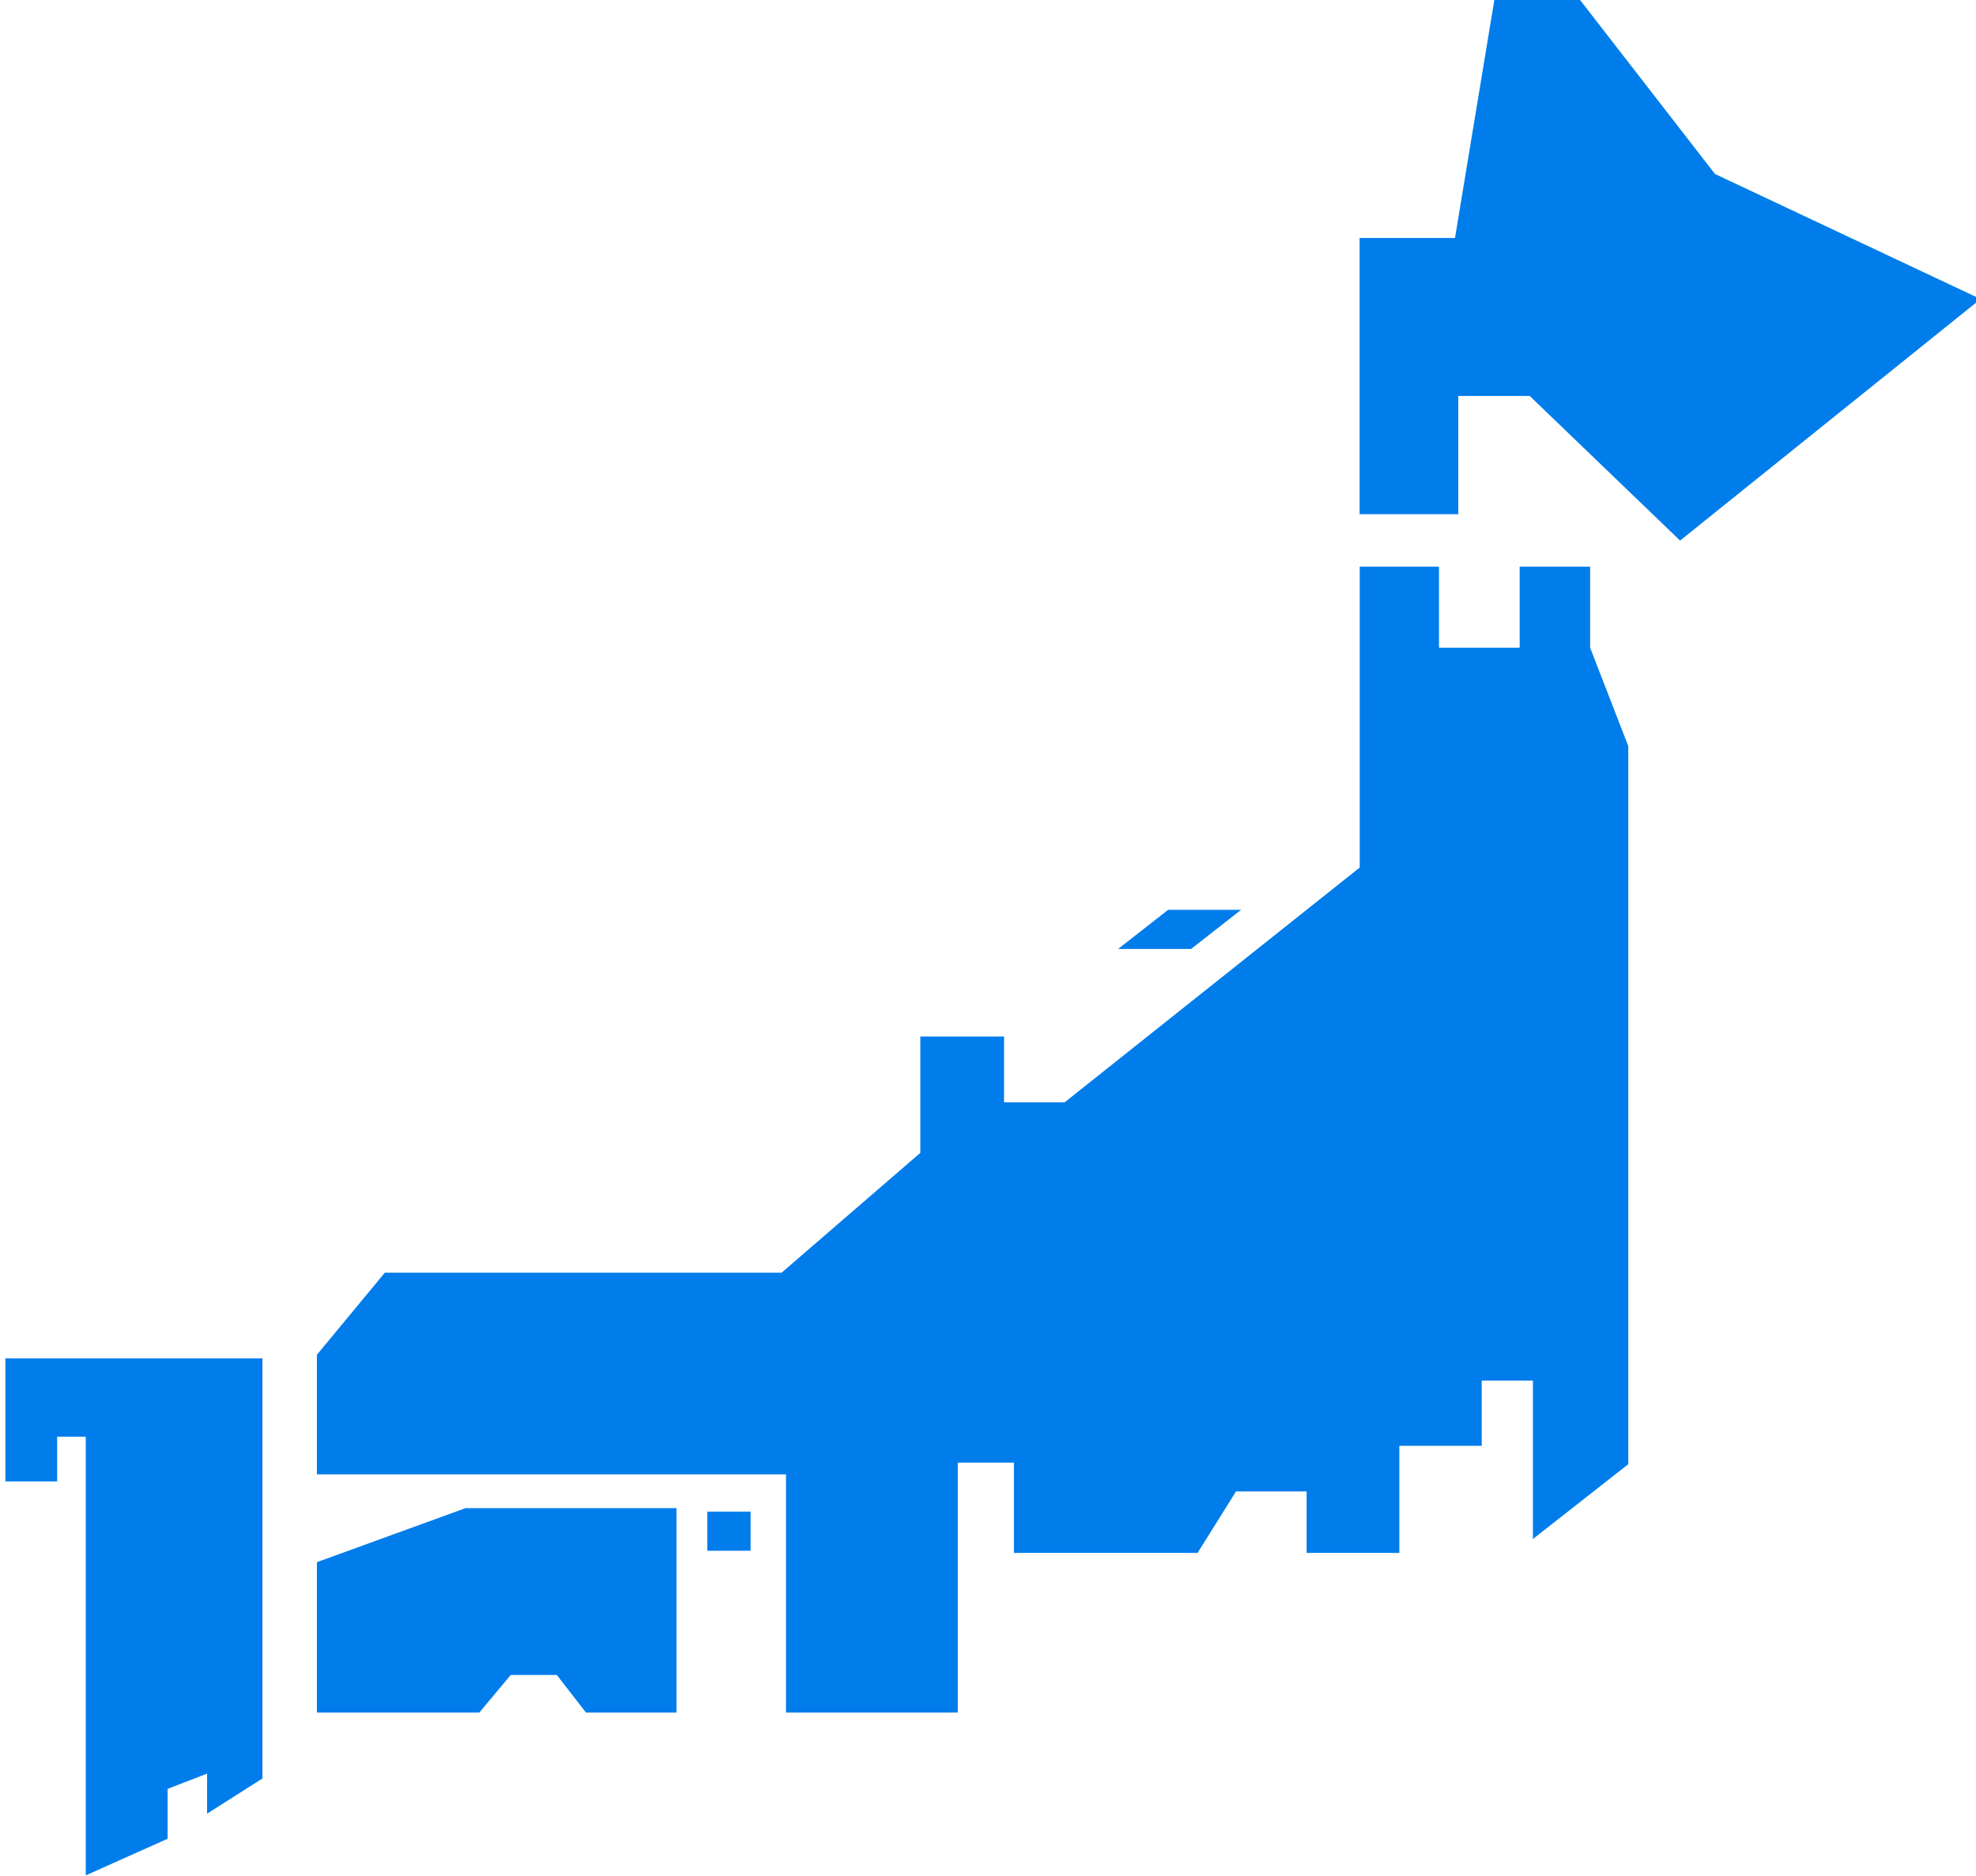
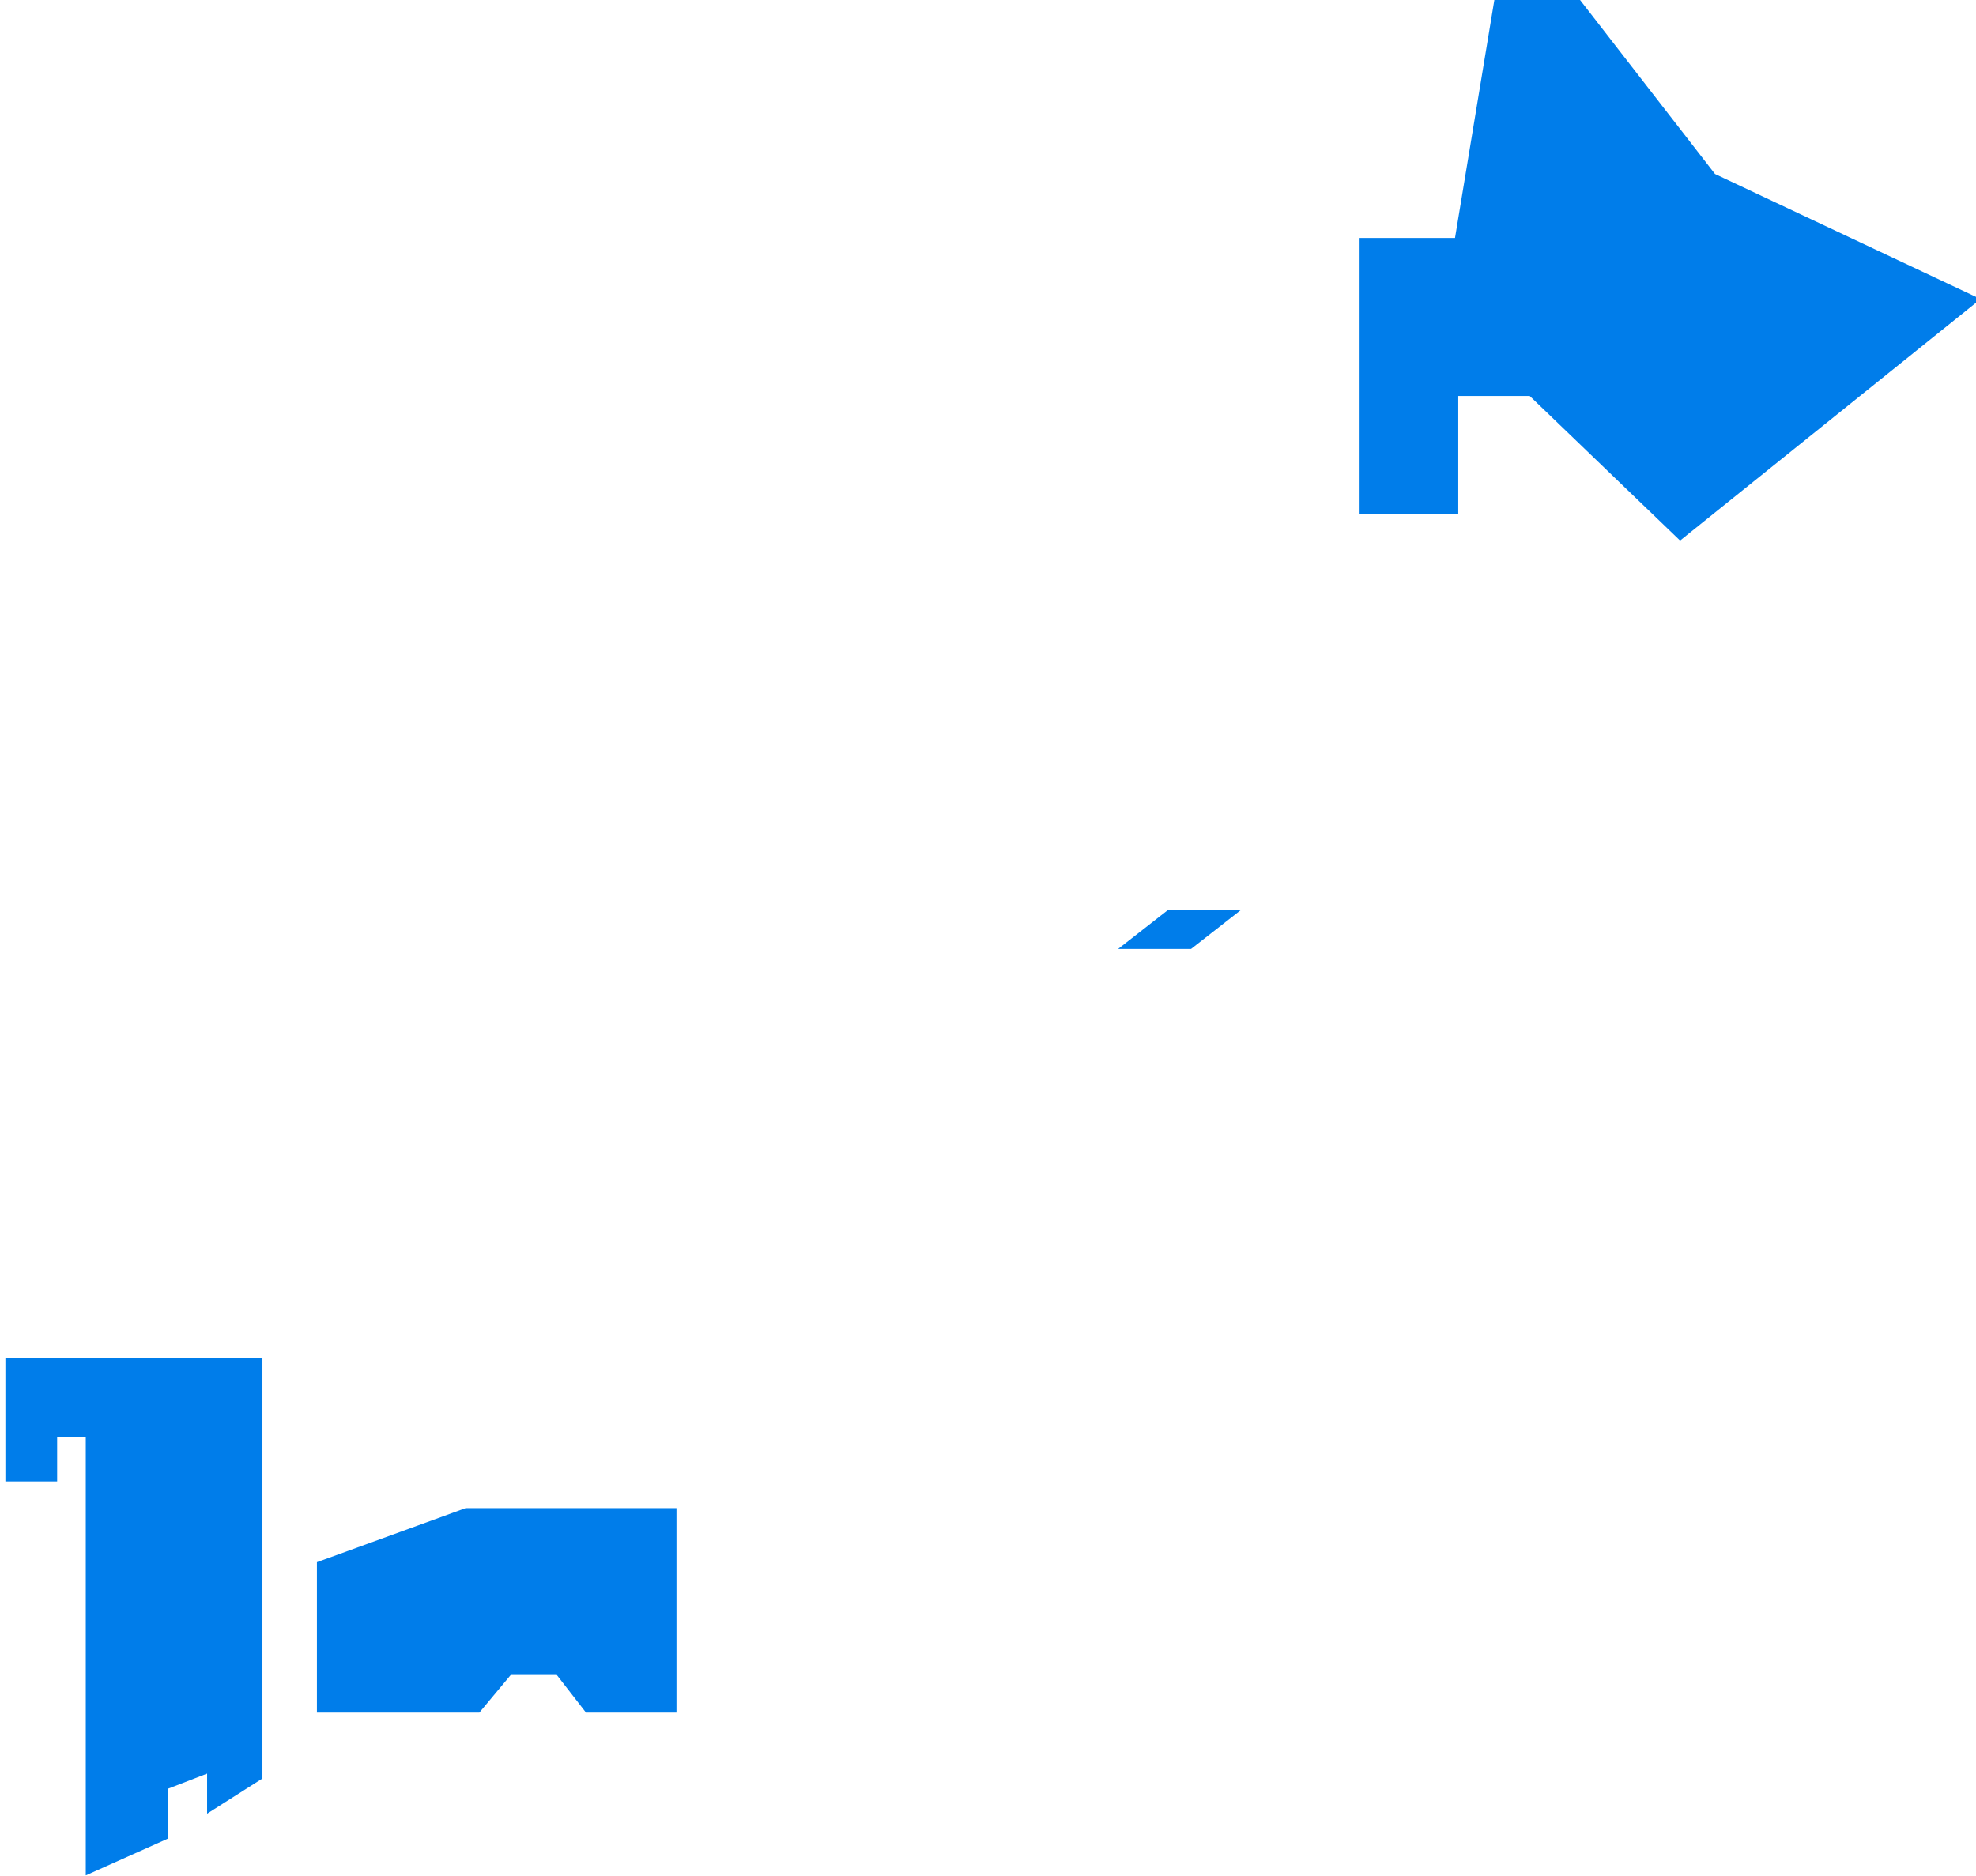
<svg xmlns="http://www.w3.org/2000/svg" width="159" height="151" viewBox="0 0 159 151" fill="none">
  <g clip-path="url(#clip0_123_141)">
    <path d="M137.998 14.004L127.092 -0.064H120.254L117.078 19.15H109.4V41.384H117.34V31.869H123.09L135.189 43.507L159.369 24.068L137.998 14.004Z" fill="#007DEA" />
    <path d="M25.5 125.728V137.832H38.572L41.095 134.806H44.803L47.15 137.832H54.432V121.379H37.462L25.5 125.728Z" fill="#007DEA" />
-     <path d="M127.952 45.609H122.282V52.132H115.79V45.609H109.412V69.821L109.399 69.831L85.665 88.719H80.792V83.423H74.056V92.784L62.892 102.43H48.994H30.965L25.5 109.036V118.662H48.994H63.247V137.832H77.07V117.716H78.665H81.587V124.982H96.365L99.456 120.036H105.136V124.982H112.6V116.361H119.227V111.113H123.346V123.864L131.02 117.843V91.977V60.049L127.952 52.132V45.609Z" fill="#007DEA" />
-     <path d="M60.397 121.658H56.912V124.809H60.397V121.658Z" fill="#007DEA" />
    <path d="M99.87 73.224H93.999L89.967 76.376H95.838L99.87 73.224Z" fill="#007DEA" />
    <path d="M0.434 109.329V119.227H4.598V115.634H6.901V150.936L13.485 147.989V143.974L16.664 142.745V145.969L21.116 143.138V109.329H9.072H0.434Z" fill="#007DEA" />
  </g>
  <defs>
    <clipPath id="clip0_123_141">
      <rect width="159" height="151" fill="white" />
    </clipPath>
  </defs>
</svg>